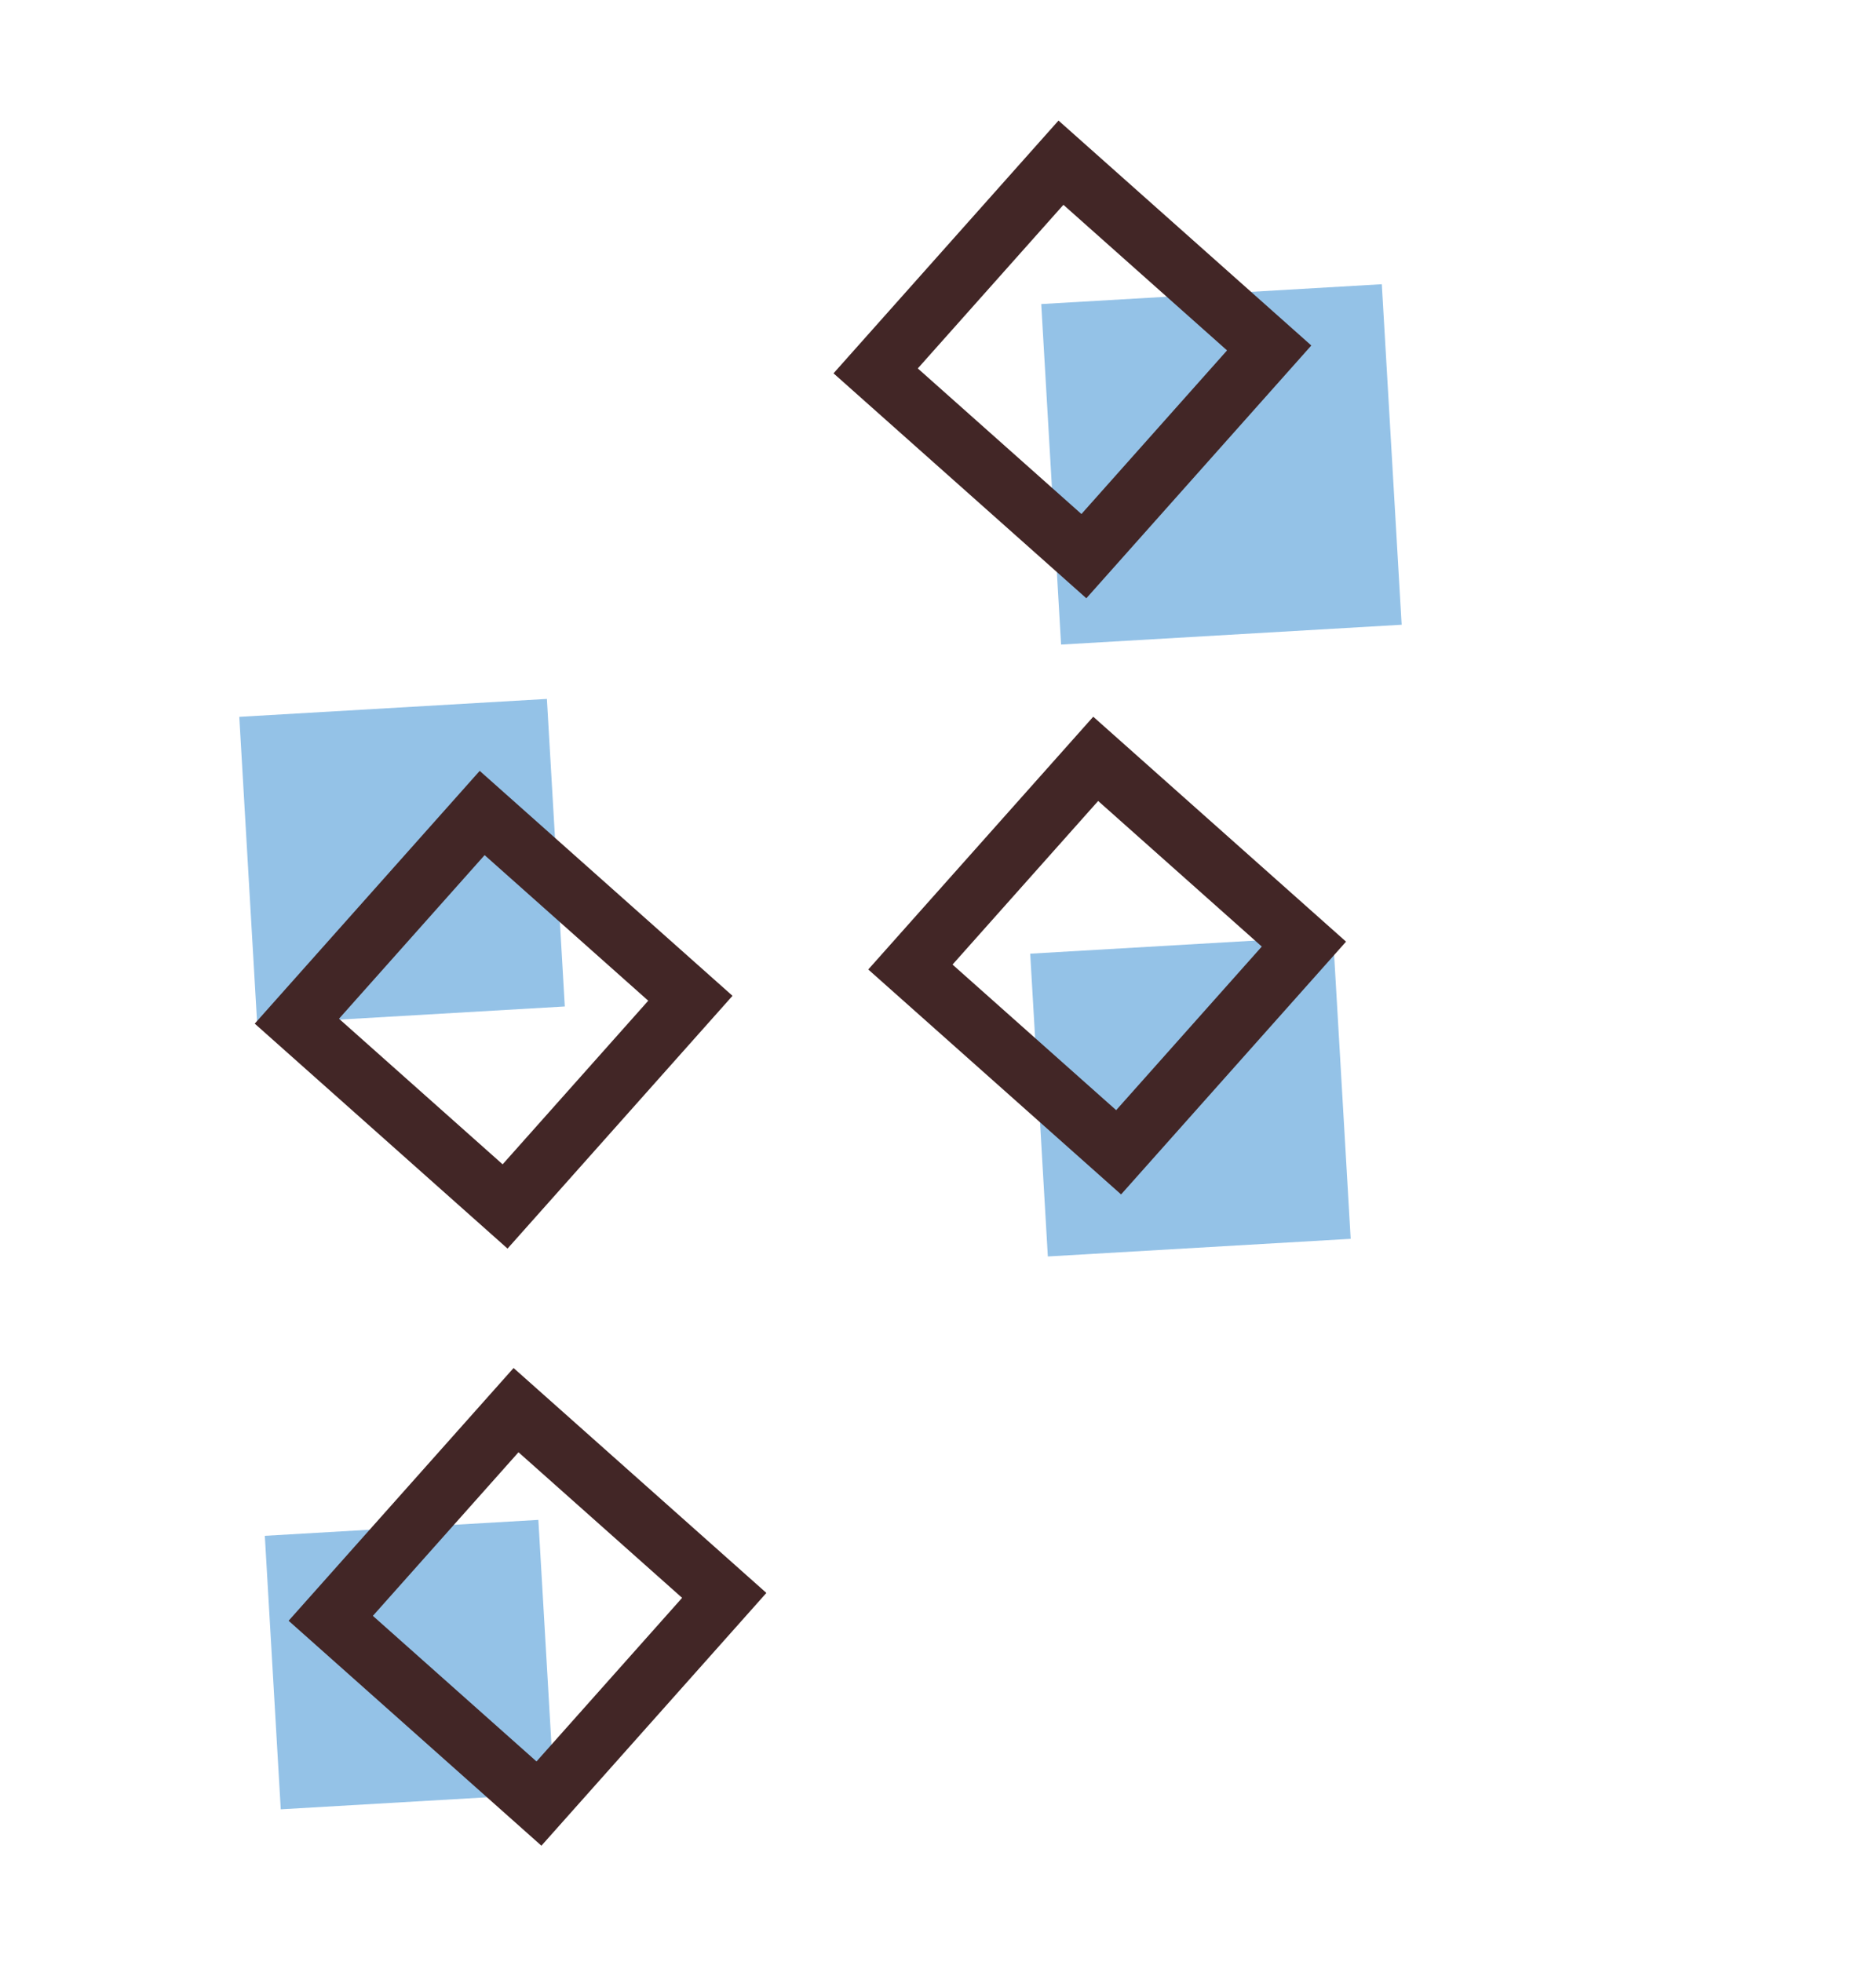
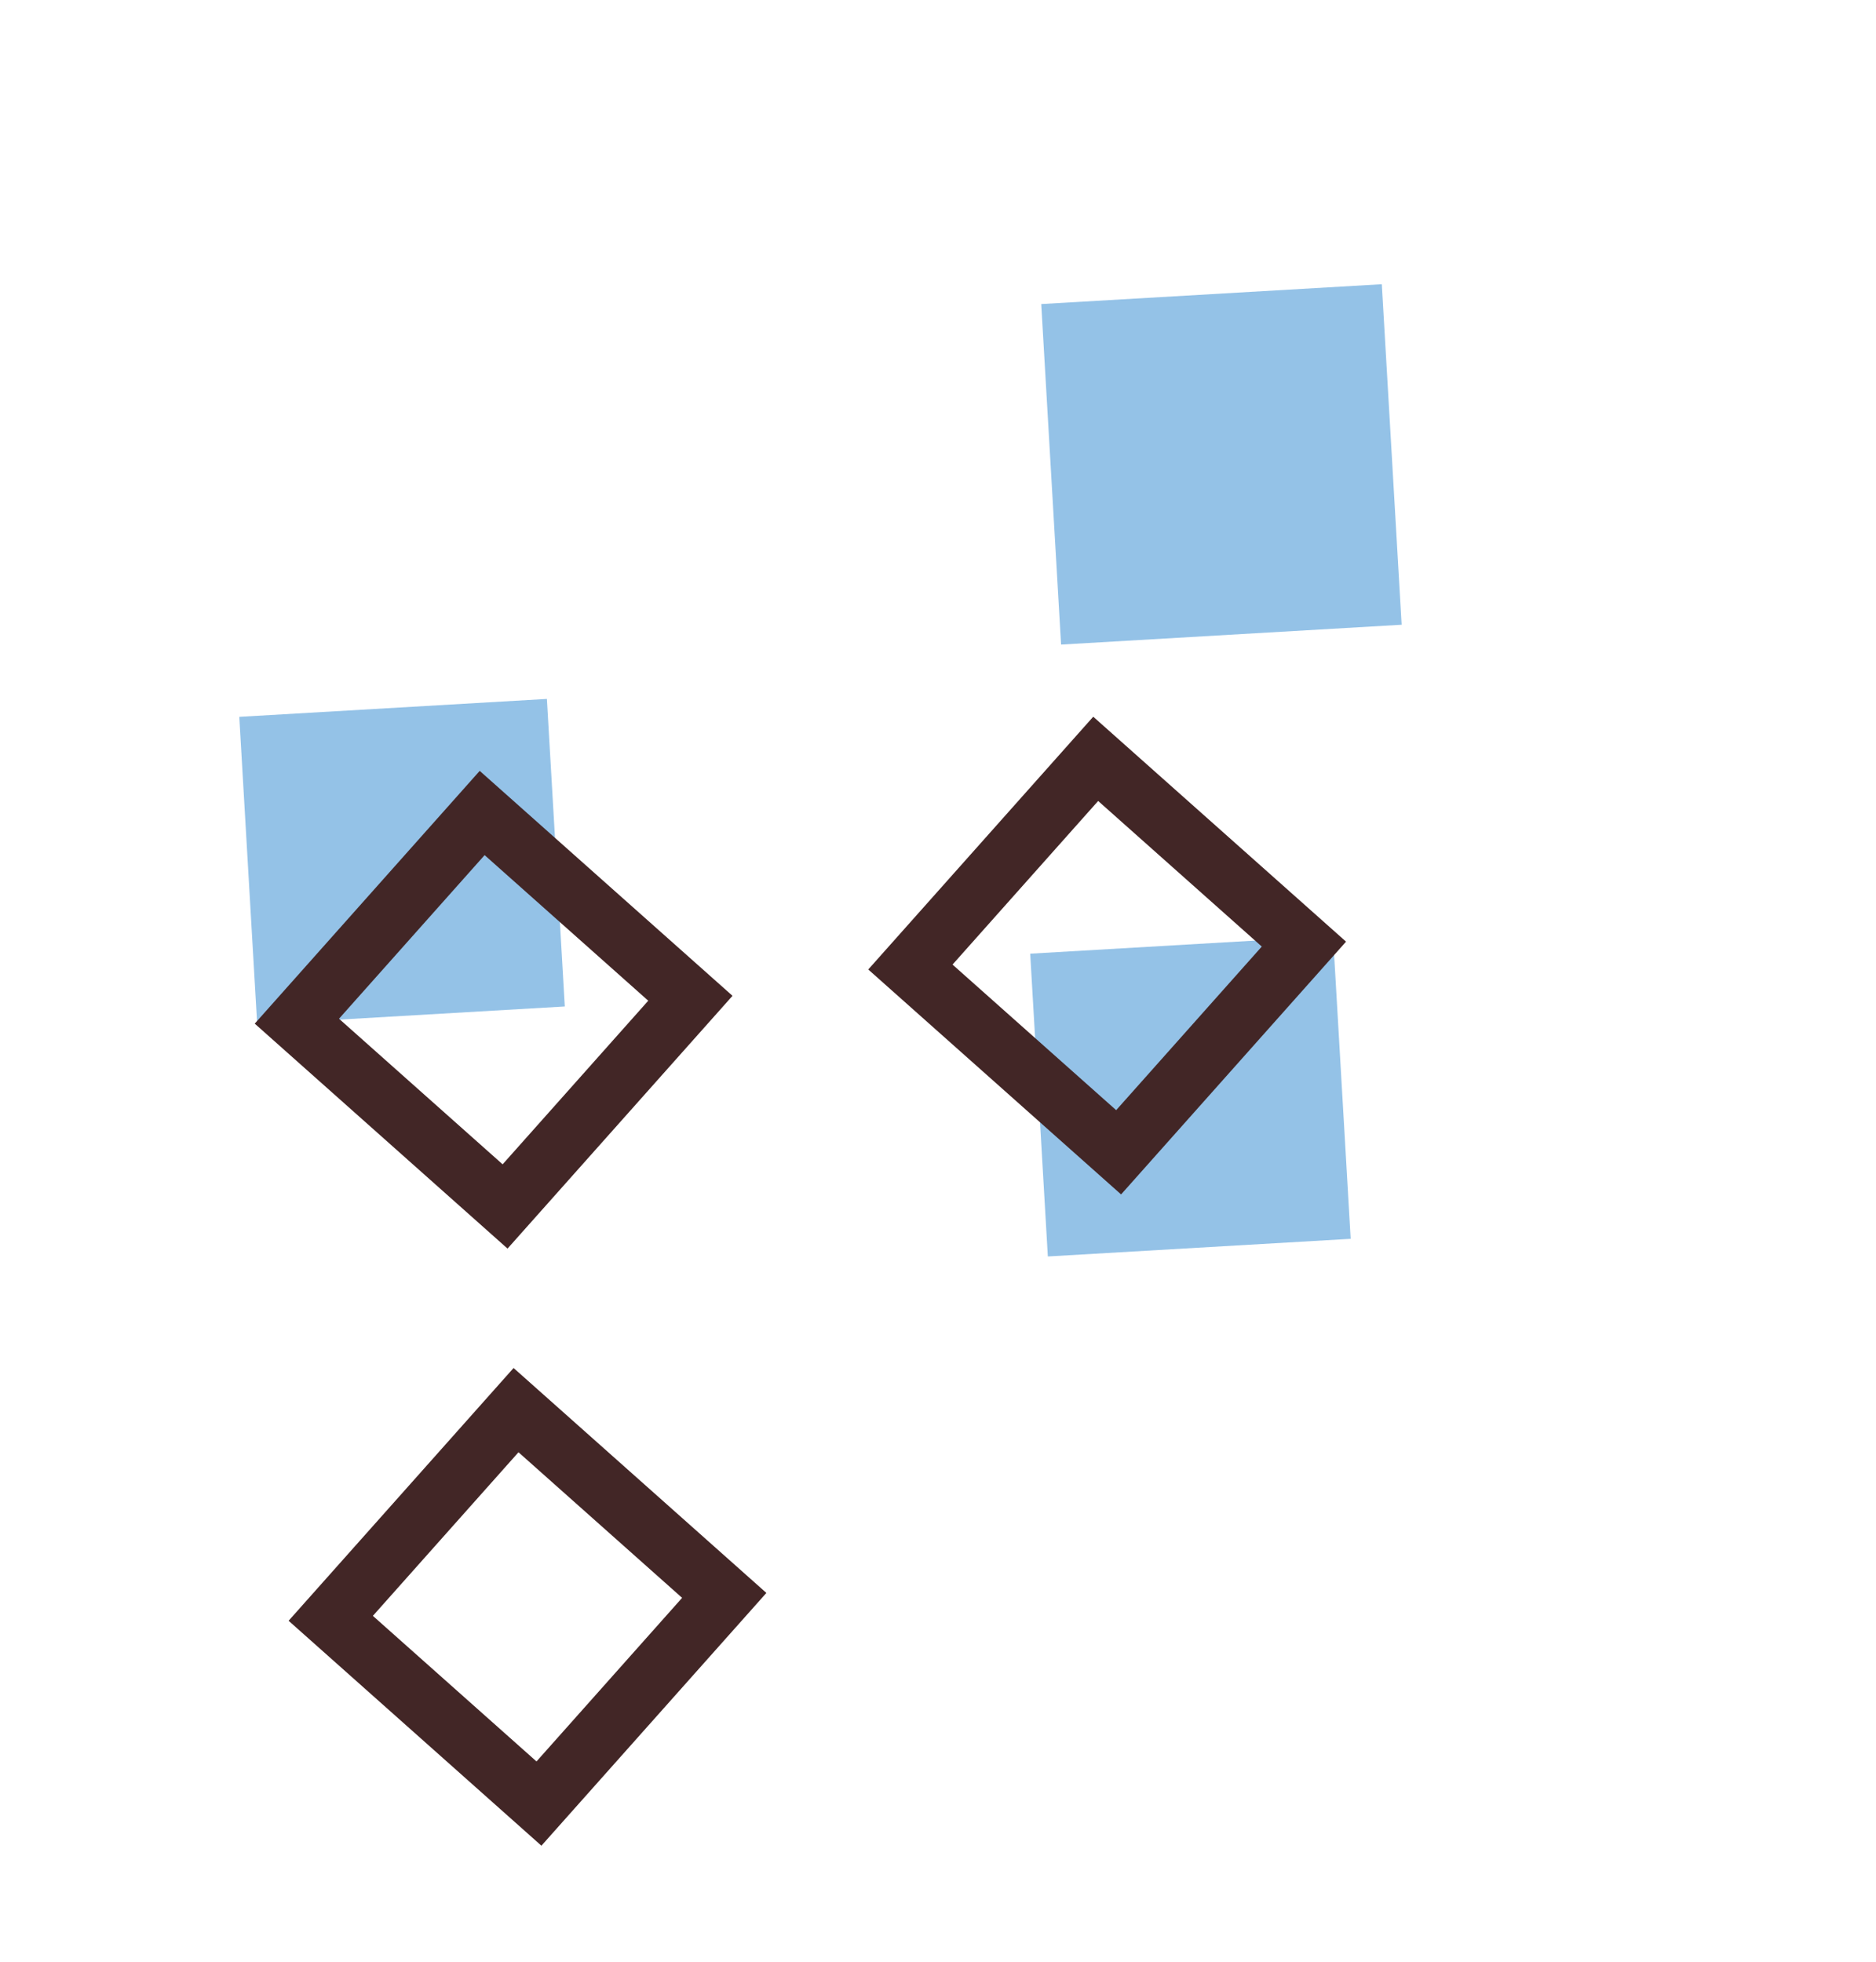
<svg xmlns="http://www.w3.org/2000/svg" width="196" height="205" viewBox="0 0 196 205" fill="none">
  <path d="M141.116 129.449L139.272 97.81L107.633 99.653L109.476 131.292L141.116 129.449Z" fill="#94C2E7" />
-   <path d="M57.912 187.396L56.247 158.818L27.668 160.483L29.333 189.061L57.912 187.396Z" fill="#94C2E7" />
  <path d="M59.01 105.17L57.138 73.033L25 74.905L26.872 107.043L59.01 105.17Z" fill="#94C2E7" />
  <path d="M146.441 65.281L144.368 29.699L108.786 31.772L110.859 67.354L146.441 65.281Z" fill="#94C2E7" />
-   <path d="M132.601 36.359L110.847 17L91.487 38.754L113.242 58.114L132.601 36.359Z" stroke="#422626" stroke-width="6.236" stroke-miterlimit="10" />
  <path d="M136.23 98.653L114.476 79.294L95.116 101.048L116.871 120.407L136.23 98.653Z" stroke="#422626" stroke-width="6.236" stroke-miterlimit="10" />
  <path d="M72.129 104.312L50.375 84.953L31.016 106.707L52.77 126.067L72.129 104.312Z" stroke="#422626" stroke-width="6.236" stroke-miterlimit="10" />
  <path d="M75.668 166.708L53.914 147.349L34.555 169.103L56.309 188.462L75.668 166.708Z" stroke="#422626" stroke-width="6.236" stroke-miterlimit="10" />
</svg>